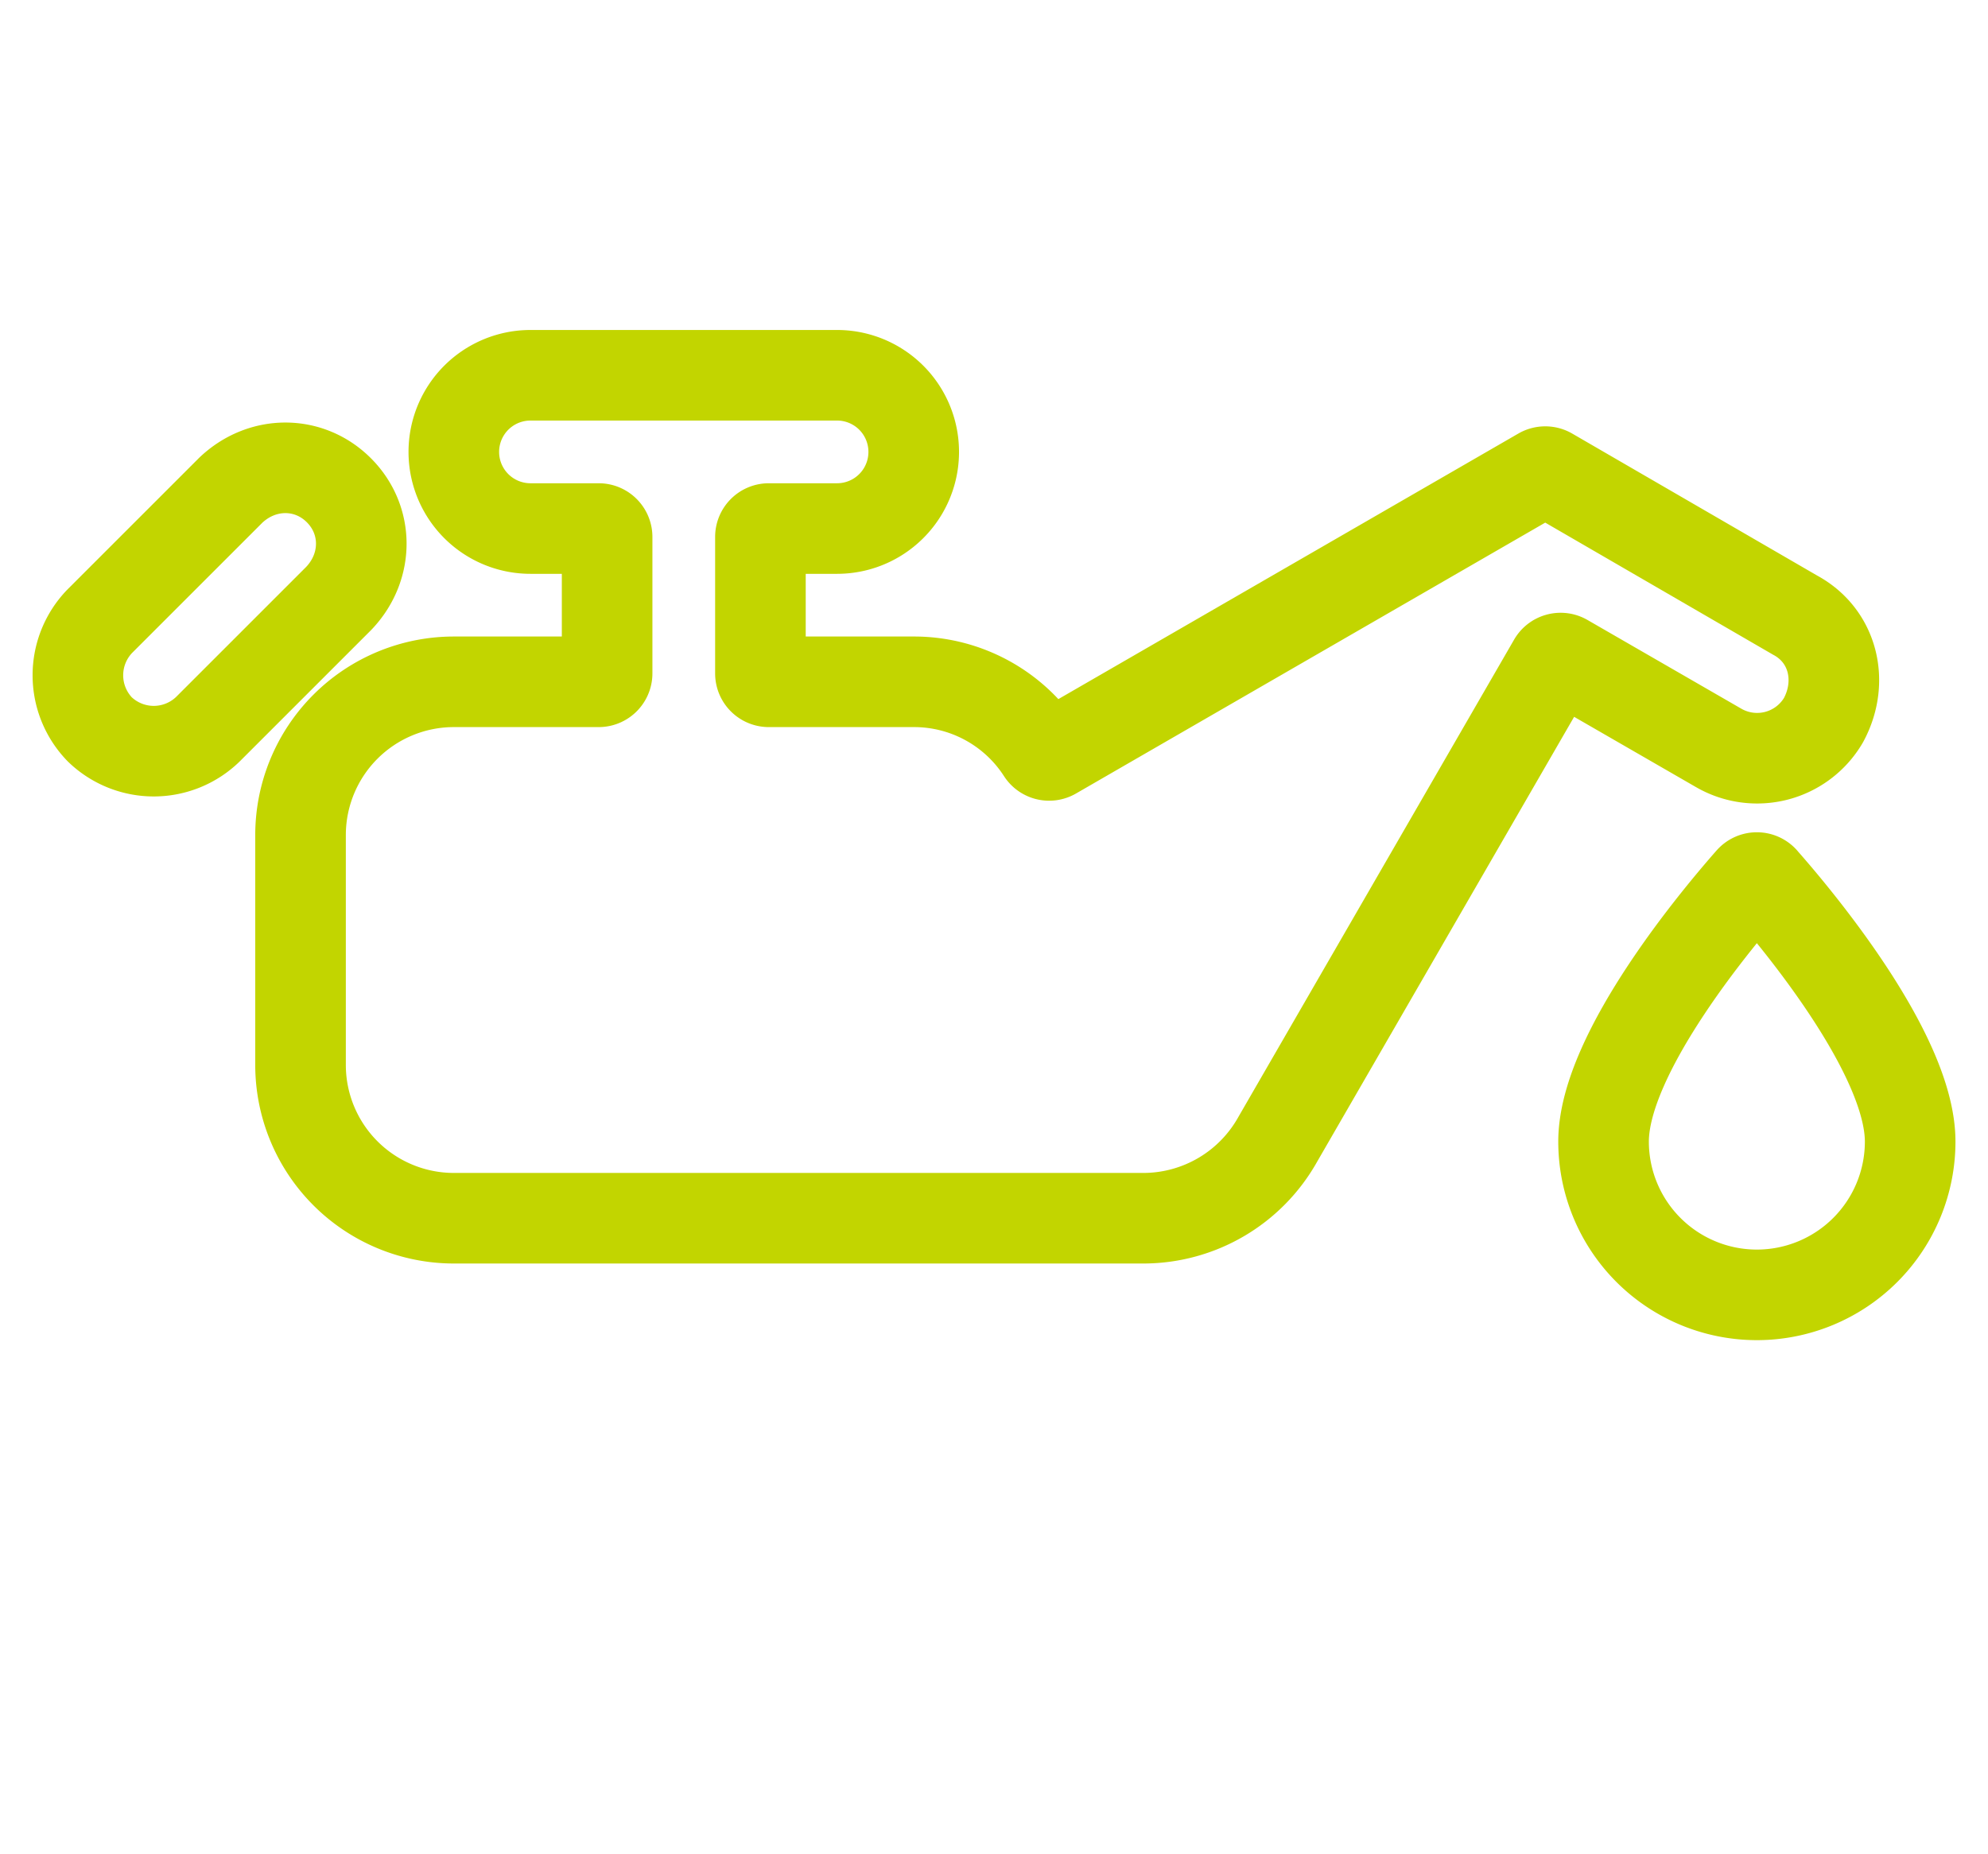
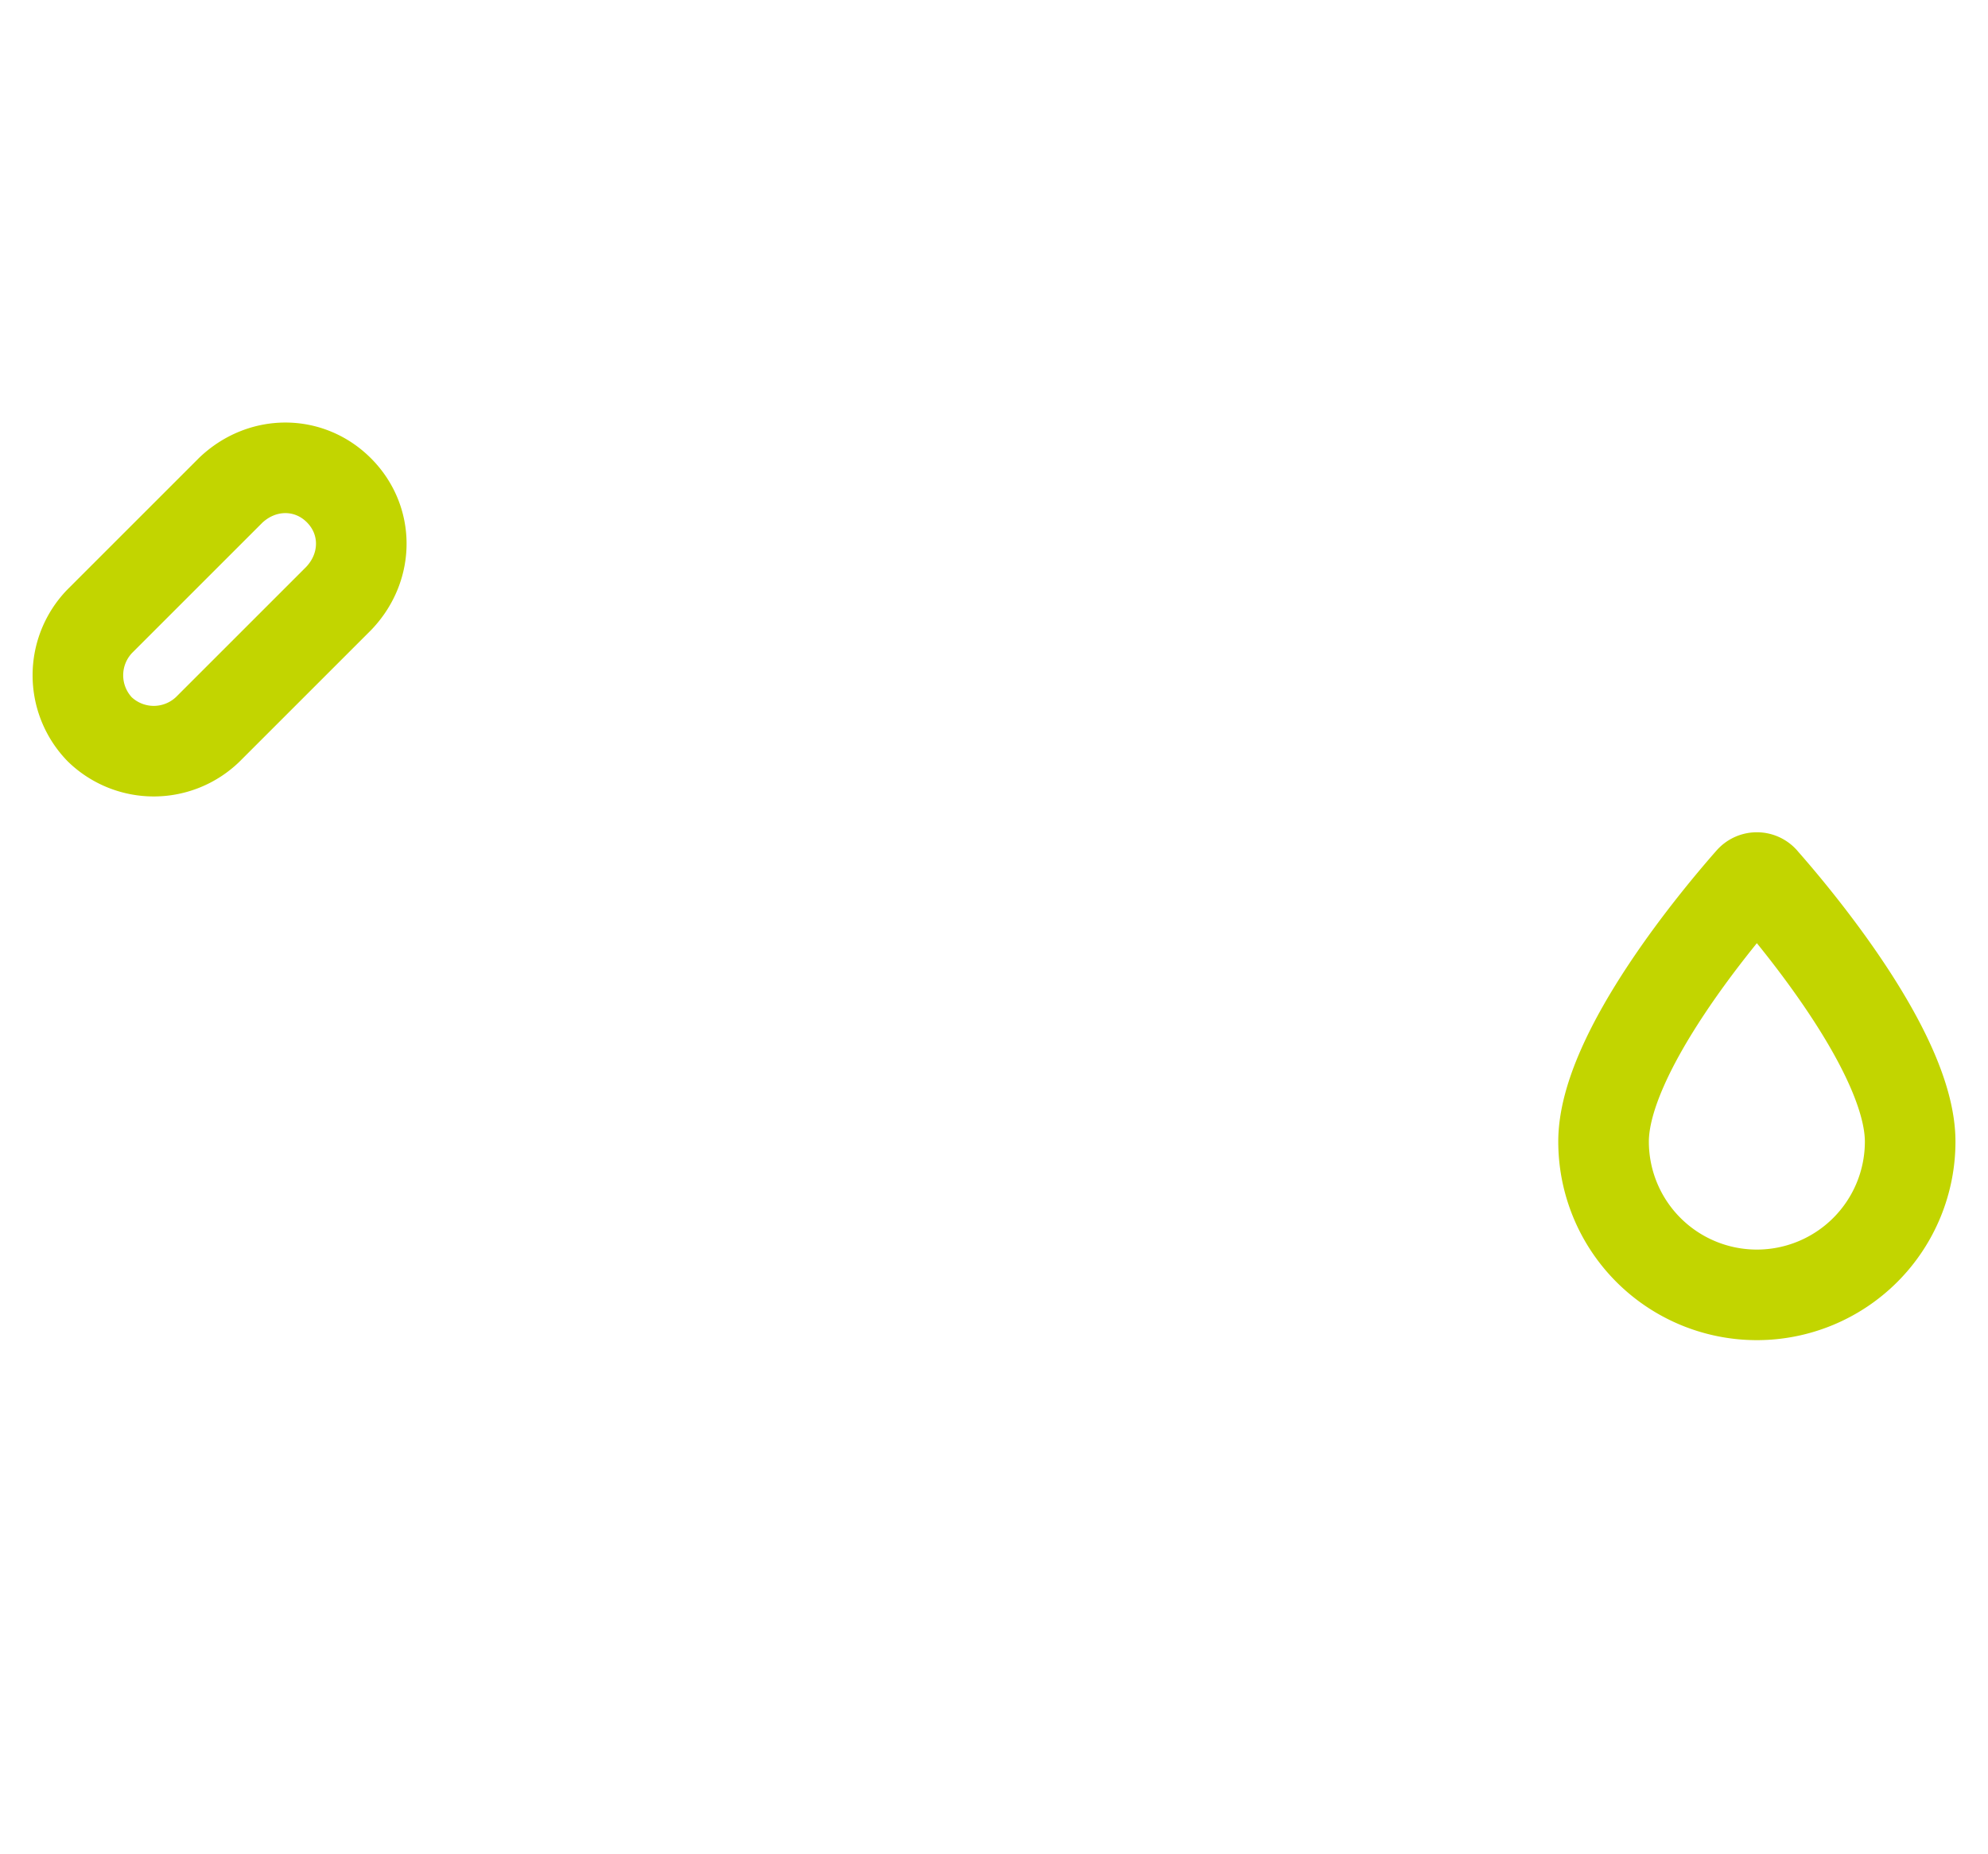
<svg xmlns="http://www.w3.org/2000/svg" id="Слой_1" data-name="Слой 1" viewBox="0 0 790 737">
  <defs>
    <style>.cls-1{fill:none;stroke:#c2d500;stroke-linecap:round;stroke-linejoin:round;stroke-width:36px;}</style>
  </defs>
  <path class="cls-1" d="M134.65,194.85c-11.87-11.87-30.45-11.87-42.94,0L39.63,246.93a30.91,30.91,0,0,0,0,42.95,30.88,30.88,0,0,0,42.94,0l52.08-52.08C146.54,225.31,146.54,206.73,134.65,194.85Zm566,155.08a3.33,3.33,0,0,0-5,0c-11.45,13-58.42,68.25-58.42,103.82a60.92,60.92,0,0,0,121.84,0C759.05,418.18,712.09,362.89,700.63,349.93Z" />
-   <path class="cls-1" d="M724.63,286.23a30.55,30.55,0,0,1-41.73,11L621.83,262a3.36,3.36,0,0,0-4.56,1.23l-109.5,189.6a61.25,61.25,0,0,1-53.3,31.38H180.34a60.94,60.94,0,0,1-60.91-60.92V331.92A60.93,60.93,0,0,1,180.34,271h57.58a3.35,3.35,0,0,0,3.34-3.34V213.42a3.35,3.35,0,0,0-3.34-3.34H210.8a30.46,30.46,0,1,1,0-60.92H332.64a30.46,30.46,0,0,1,0,60.92H305.52a3.34,3.34,0,0,0-3.34,3.34v54.24a3.34,3.34,0,0,0,3.34,3.34h57.57a60.48,60.48,0,0,1,51,27.72,3.35,3.35,0,0,0,4.48,1.1L612.39,187.9a3.39,3.39,0,0,1,3.35,0l97.62,56.6C728.59,252.72,732.85,271,724.63,286.23Z" />
</svg>